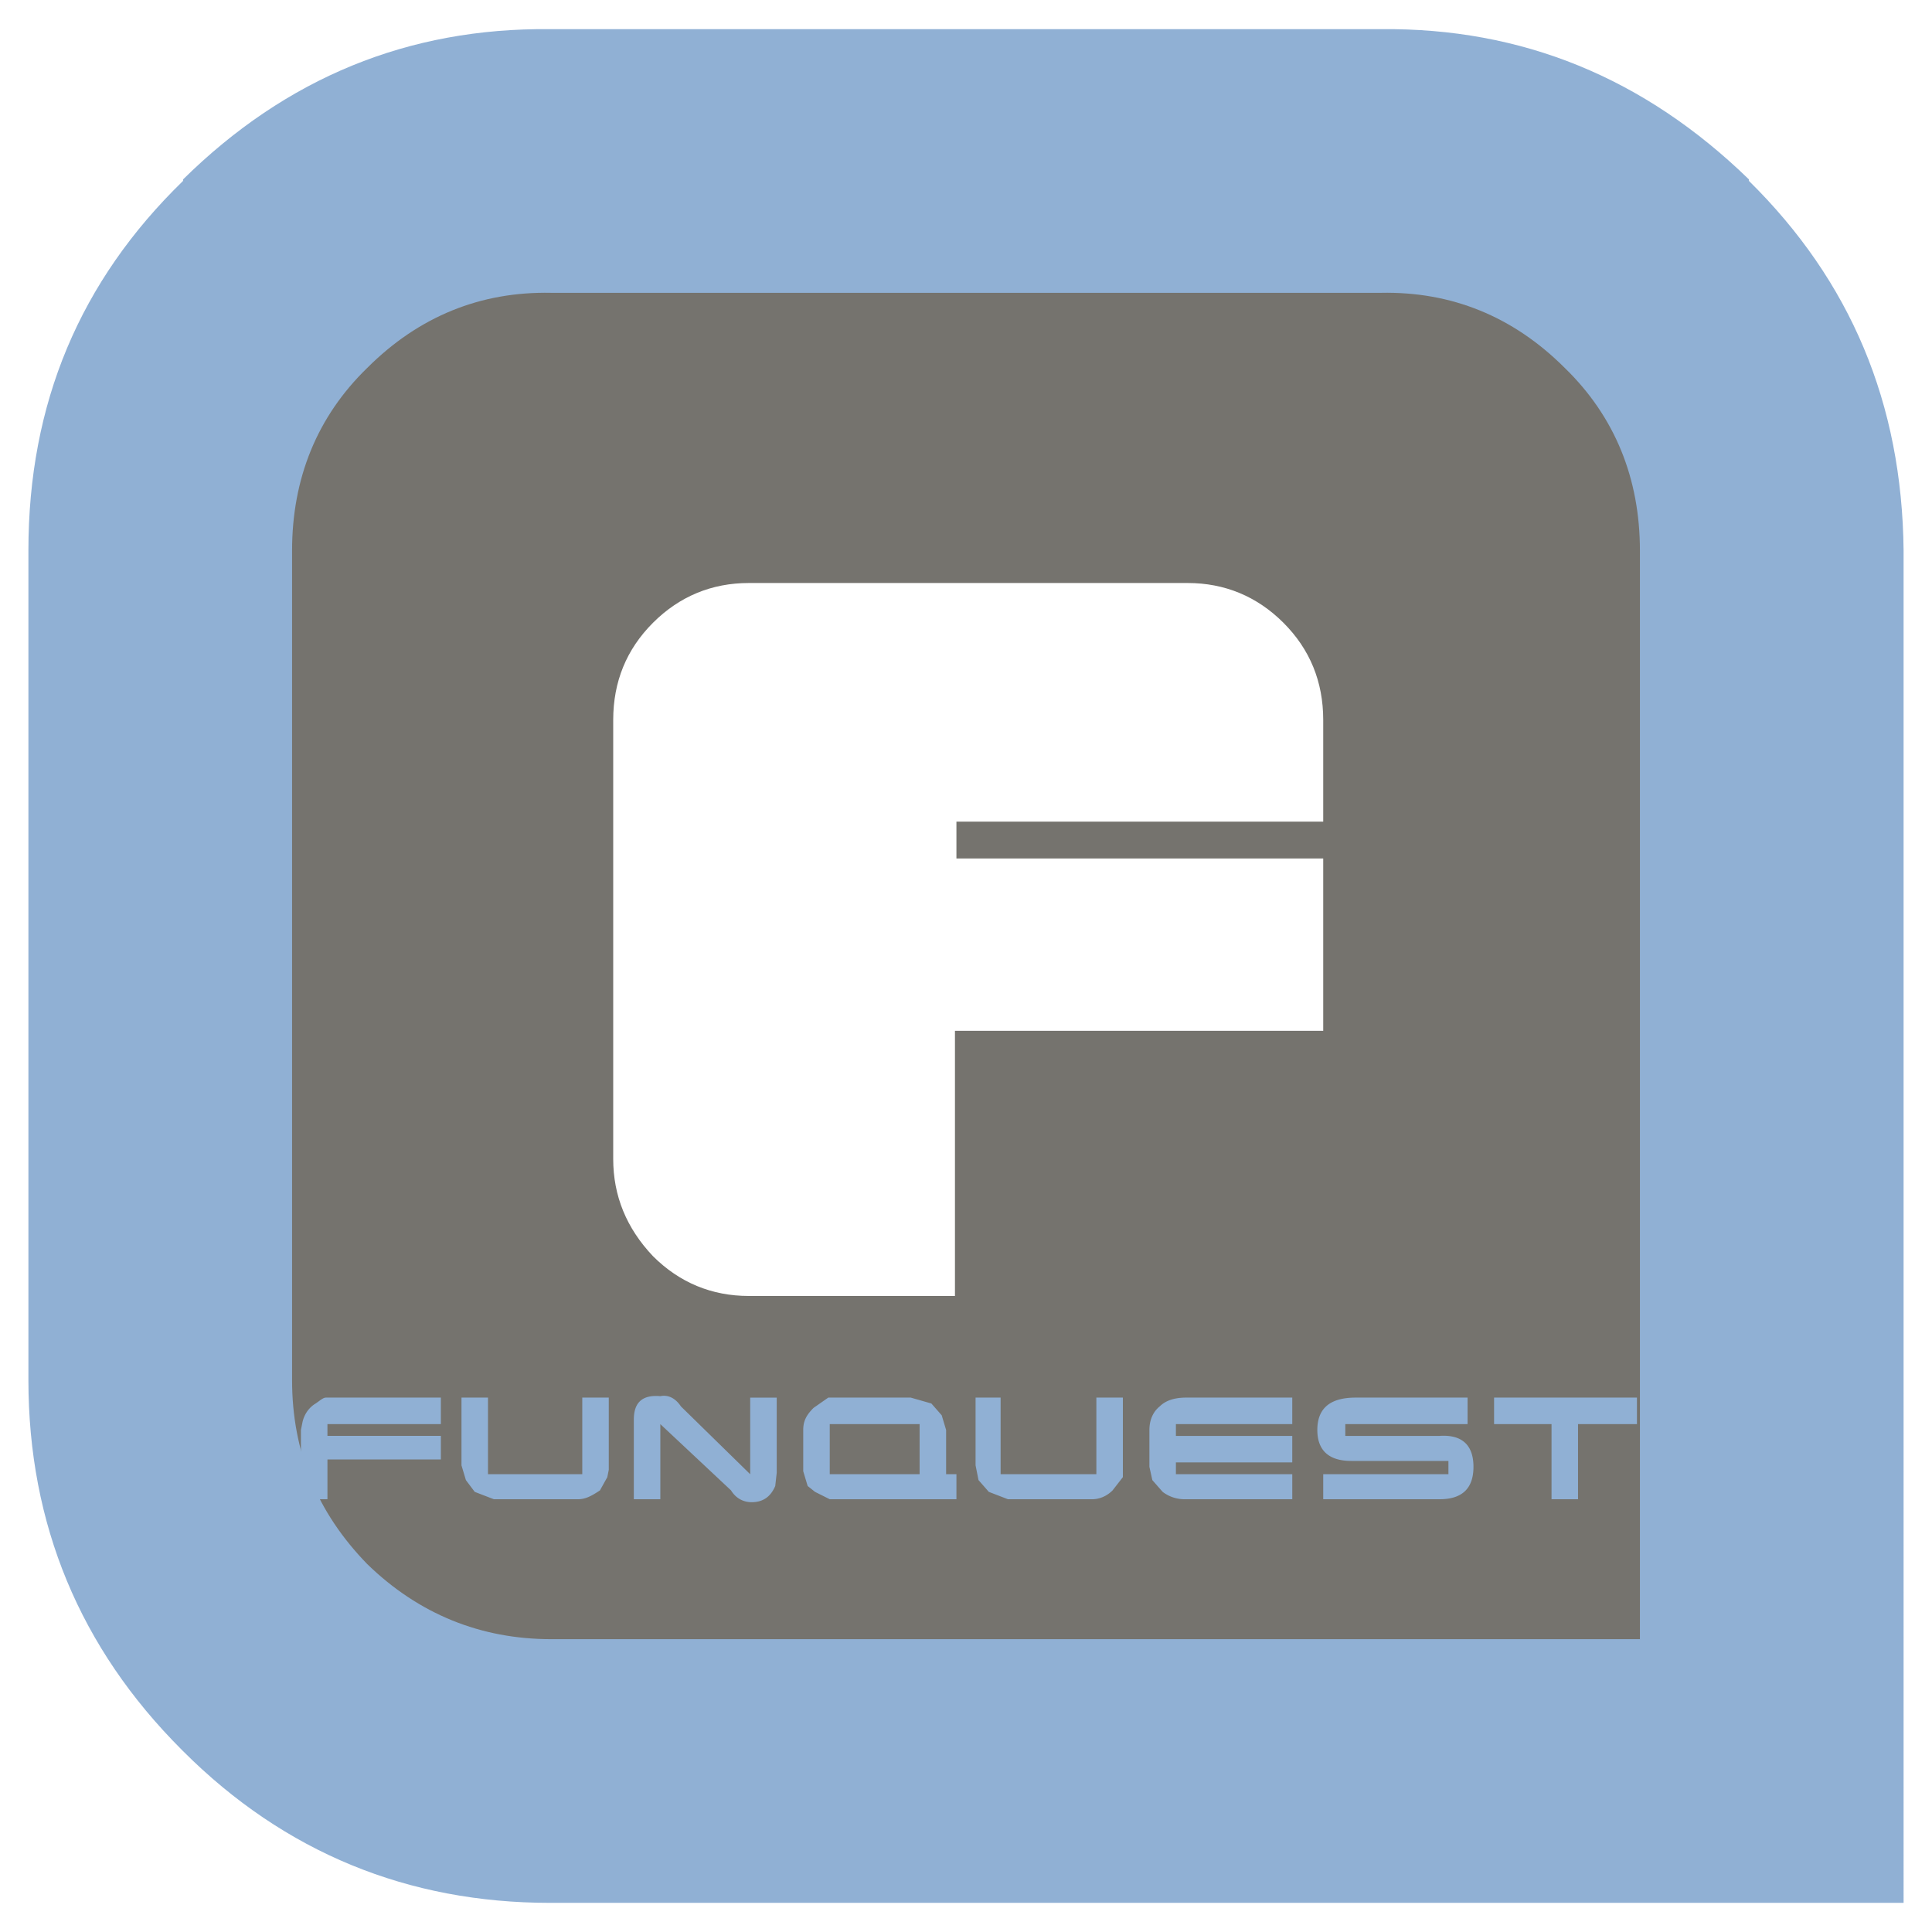
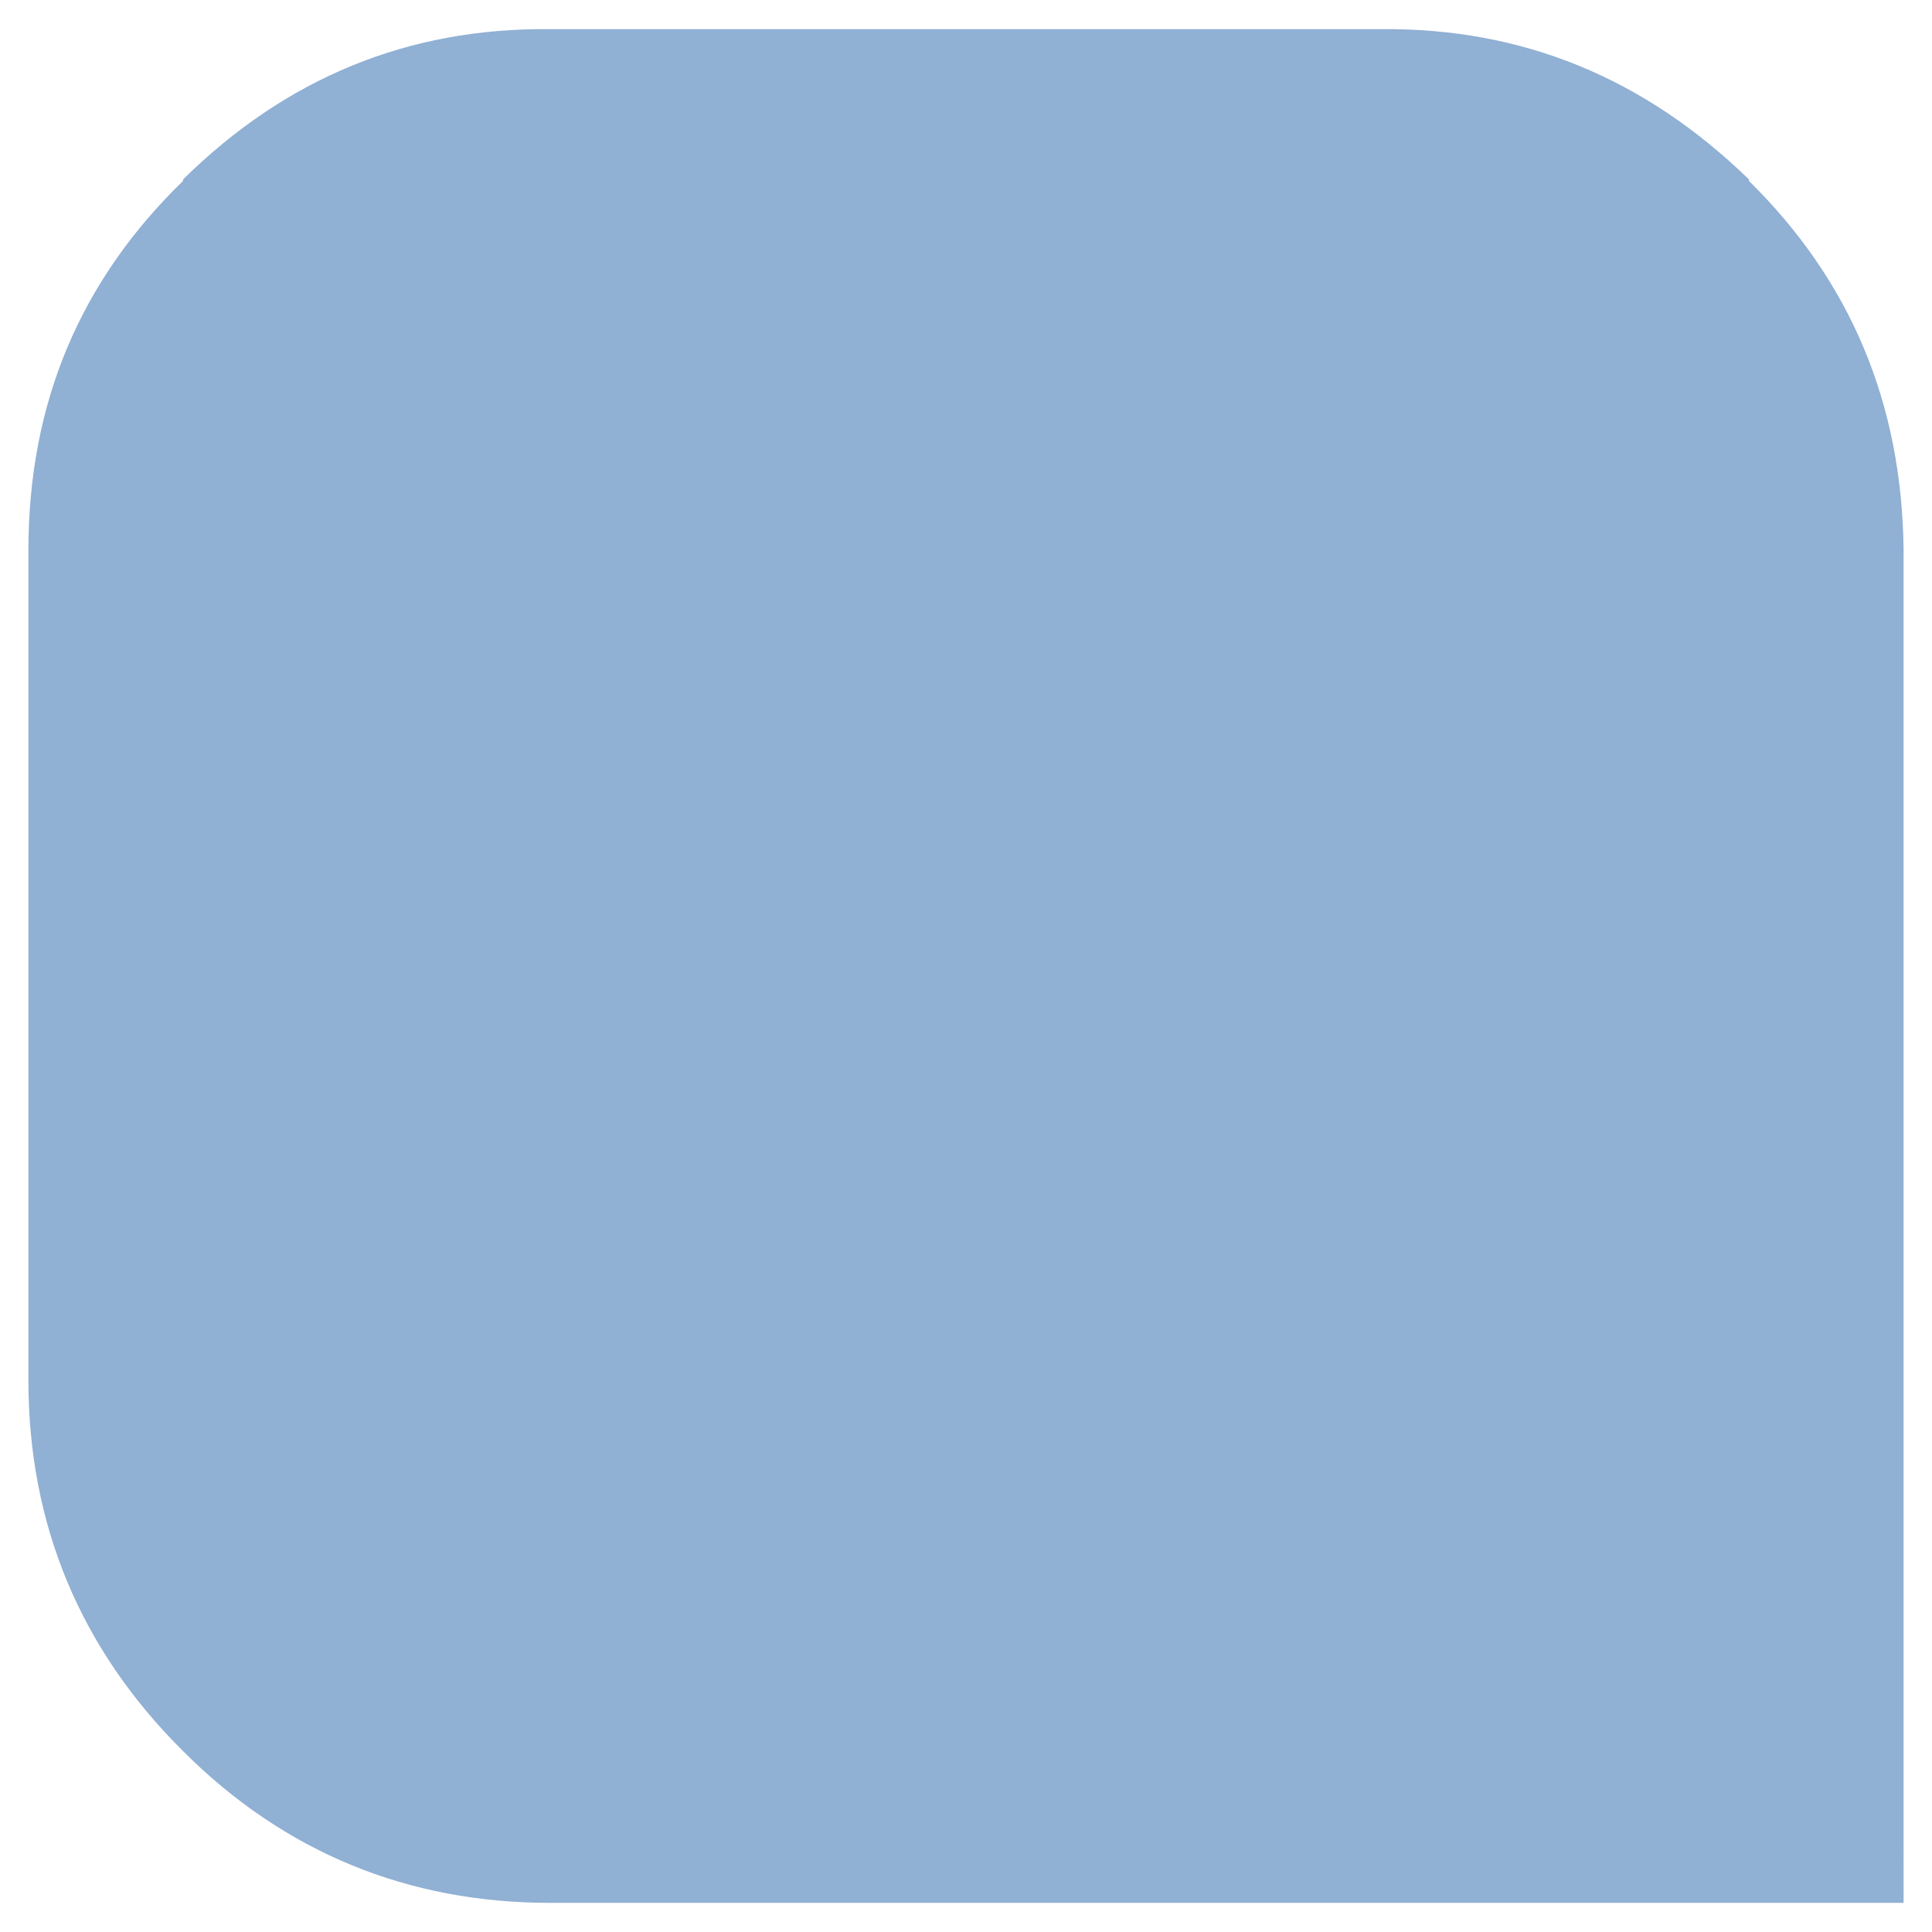
<svg xmlns="http://www.w3.org/2000/svg" width="2500" height="2500" viewBox="0 0 192.756 192.756">
  <g fill-rule="evenodd" clip-rule="evenodd">
    <path fill="#fff" d="M0 0h192.756v192.756H0V0z" />
    <path d="M174.49 18.046v-.147c-10.436-10.141-22.633-15.138-36.742-14.99H54.86c-14.109-.147-26.307 4.85-36.595 14.99v.147C7.979 28.04 2.834 40.238 2.834 54.934v82.742c0 14.402 5.144 26.748 15.285 36.889l.146.146c10.141 10.141 22.486 15.137 36.595 15.137h135.062V54.934c-.149-14.696-5.291-26.894-15.432-36.888z" fill="#90b0d4" />
-     <path d="M163.615 54.934c0-7.201-2.5-13.374-7.496-18.224-5.143-5.144-11.316-7.643-18.371-7.495H55.007c-7.054-.147-13.227 2.352-18.371 7.495-4.997 4.85-7.496 11.022-7.496 18.224v82.742c0 7.201 2.499 13.227 7.496 18.371 5.144 4.996 11.316 7.494 18.371 7.494h108.608V54.934z" fill="#75736e" />
-     <path fill="#90b0d4" d="M163.32 142.084v-2.645h-14.256v2.645h5.733v7.496h2.644v-7.496h5.879zM111 148.697l1.029-1.322v-7.936h-2.645v7.643h-9.553v-7.643h-2.498v6.76l.293 1.471 1.029 1.174 1.91.736h8.377c.736 0 1.47-.295 2.058-.883zM117.32 143.26v-1.176h11.609v-2.645h-10.58c-1.176 0-2.059.293-2.646.881-.734.588-1.027 1.471-1.027 2.352v3.674l.293 1.324 1.029 1.174a3.608 3.608 0 0 0 2.203.736h10.729v-2.498h-11.61v-1.176h11.609v-2.646H117.32zM146.42 142.084v-2.645h-11.17c-2.498 0-3.82 1.027-3.82 3.232 0 2.059 1.176 3.086 3.379 3.086h9.701v1.324h-12.492v2.498h11.609c2.205 0 3.381-1.029 3.381-3.234 0-2.203-1.176-3.232-3.381-3.086h-9.406v-1.176h12.199v.001zM60.739 139.439h-2.646v7.643h-9.406v-7.643h-2.645v6.76l.441 1.471.881 1.174 1.911.736h8.377c.735 0 1.322-.295 2.204-.883l.735-1.322.147-.734v-7.202h.001zM63.237 141.643v7.938h2.645v-7.496l7.055 6.613c.441.734 1.176 1.176 2.058 1.176 1.176 0 1.911-.588 2.352-1.615l.147-1.324v-7.494h-2.646v7.643l-6.907-6.762c-.588-.881-1.323-1.176-2.058-1.027-1.764-.15-2.646.586-2.646 2.348zM43.985 142.084v-2.645H32.522c-.294 0-.588.293-1.029.588-.735.439-1.176 1.176-1.323 1.91l-.146.734v6.908h2.646v-3.969h11.316v-2.352H32.669v-1.176h11.316v.002zM92.924 140.027l-2.057-.588h-8.23l-1.47 1.027c-.735.736-1.028 1.324-1.028 2.205v4.115l.441 1.471.734.586 1.47.736h12.64v-2.498h-1.029v-4.41l-.441-1.469-1.03-1.175zm-10.14 7.055v-4.998h8.965v4.998h-8.965z" />
-     <path d="M132.018 81.976V71.835c0-3.821-1.324-7.055-3.969-9.7s-5.879-3.968-9.553-3.968H74.701c-3.674 0-6.907 1.322-9.553 3.968s-3.968 5.879-3.968 9.7v43.795c0 3.674 1.322 6.906 3.968 9.699 2.646 2.646 5.879 3.969 9.553 3.969h20.575v-26.455h36.742V85.65H95.423v-3.674h36.595z" fill="#fff" />
  </g>
</svg>